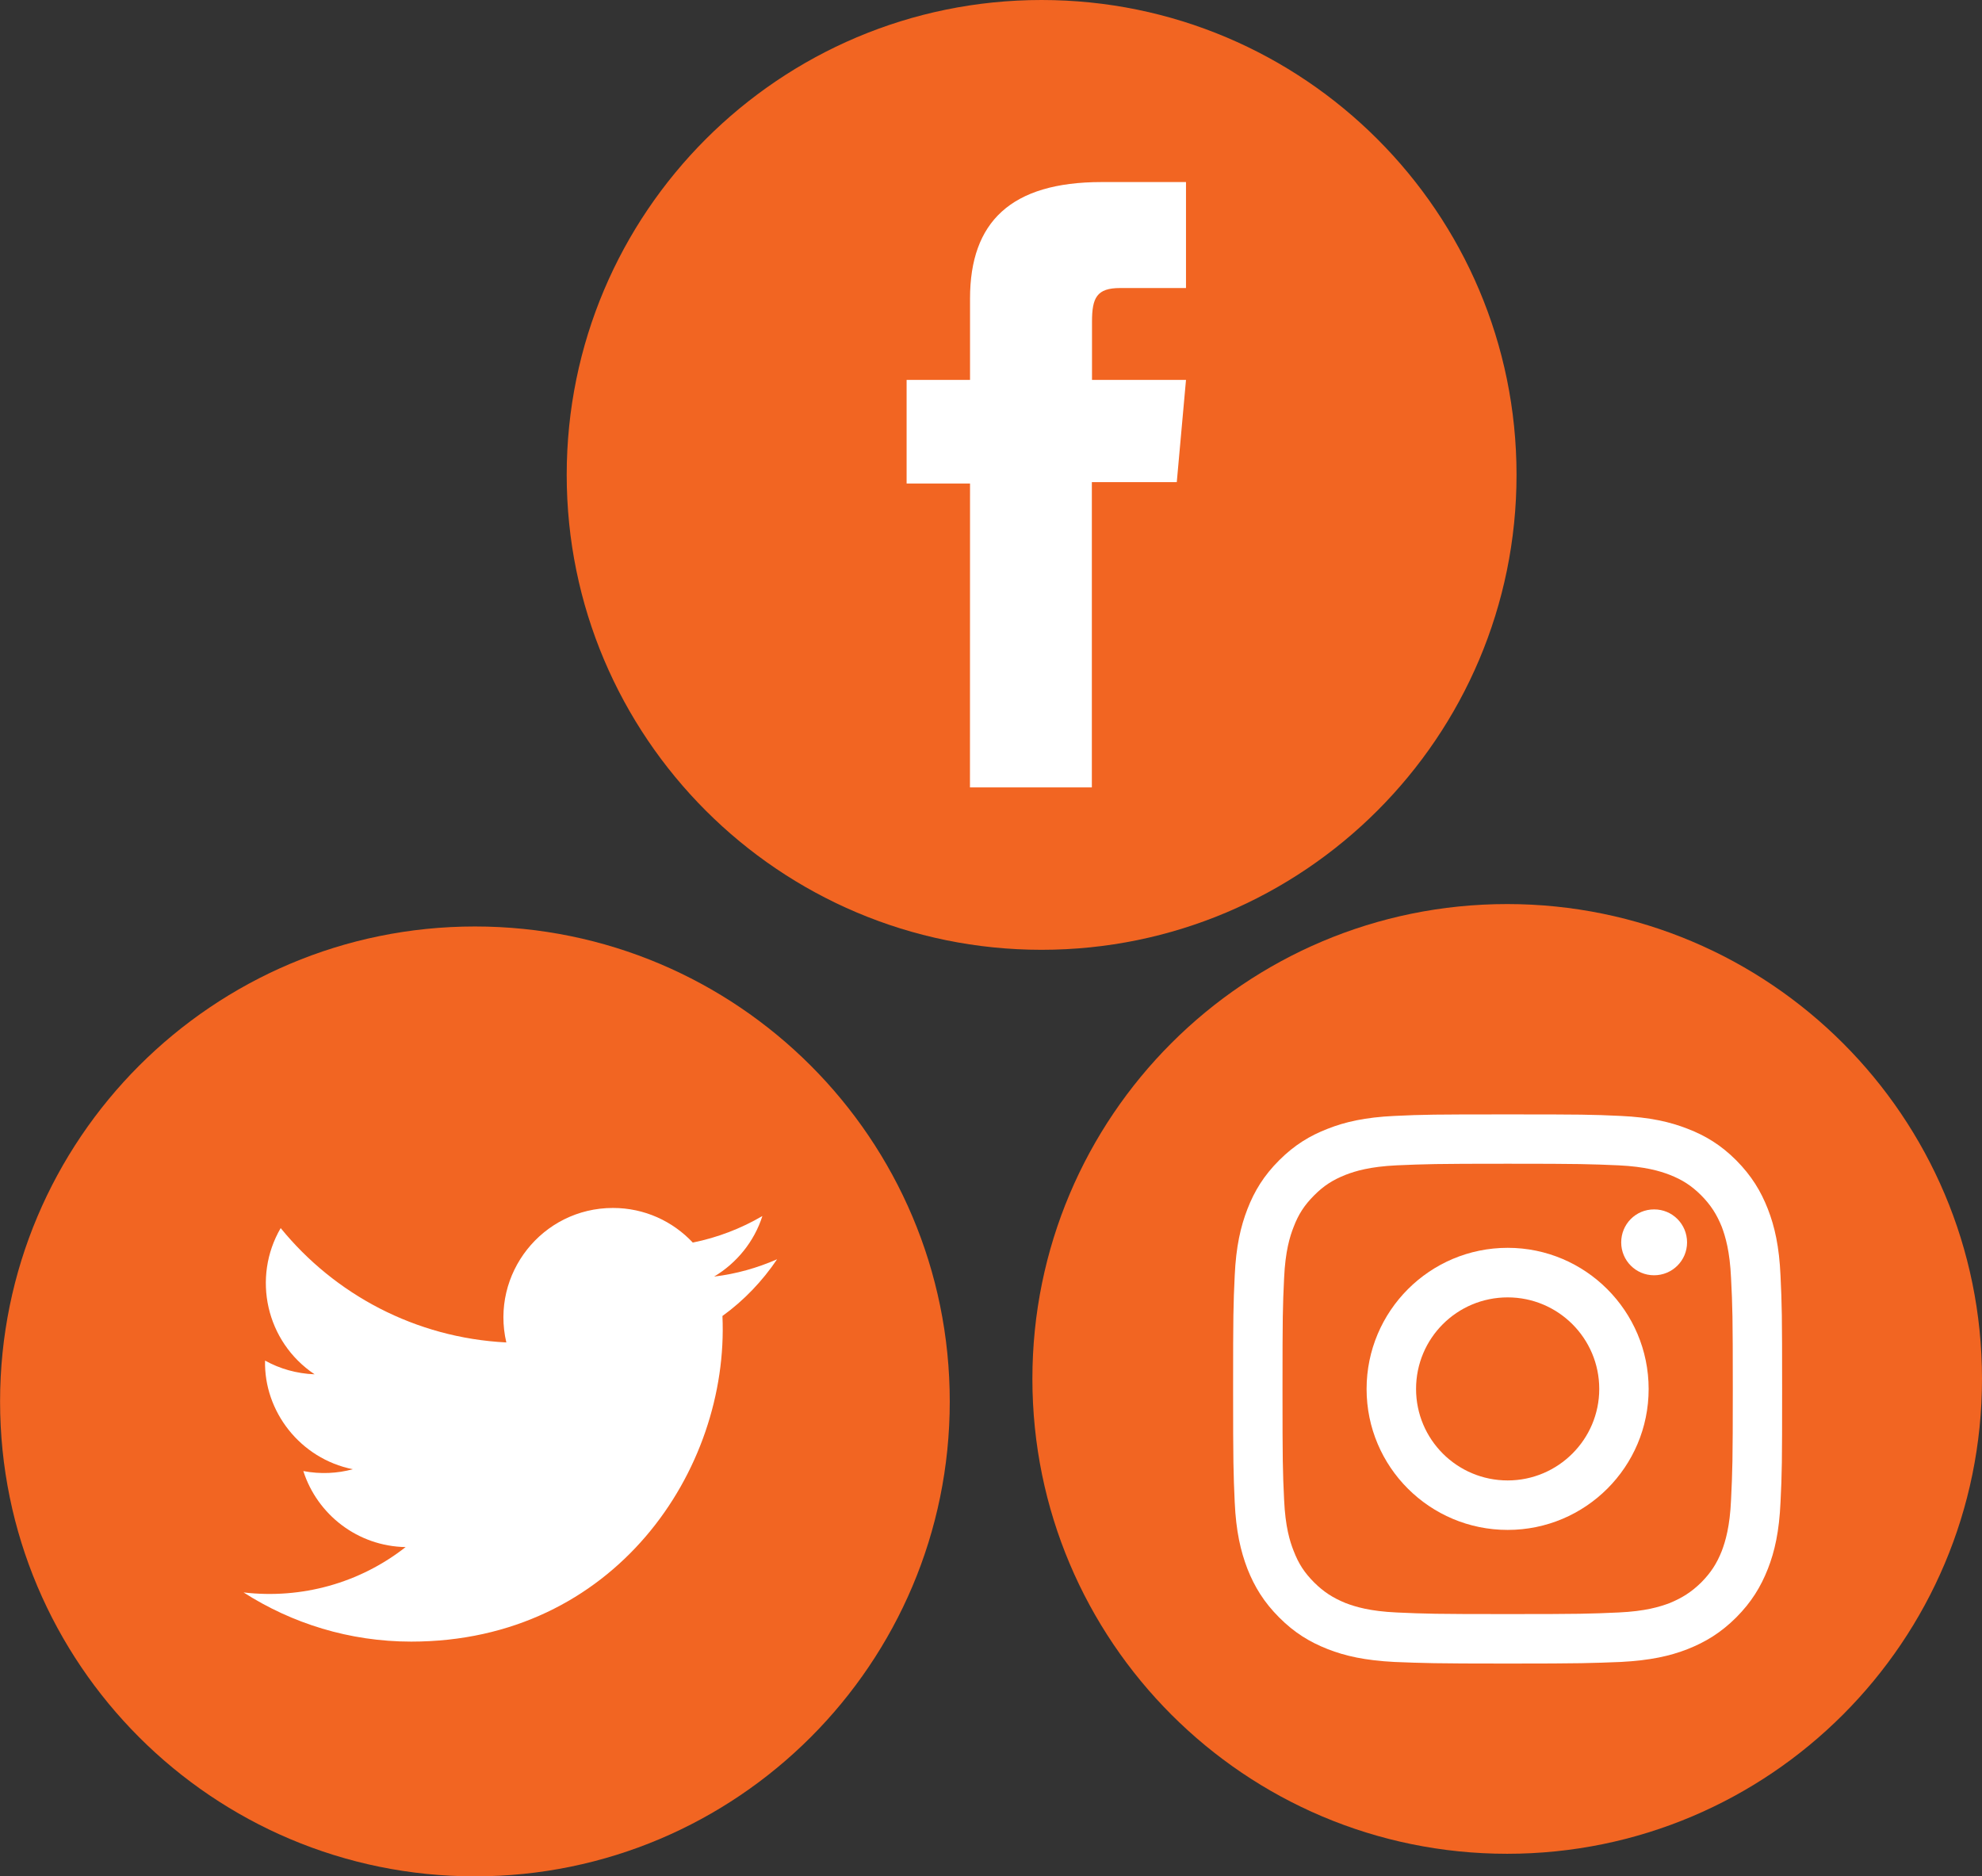
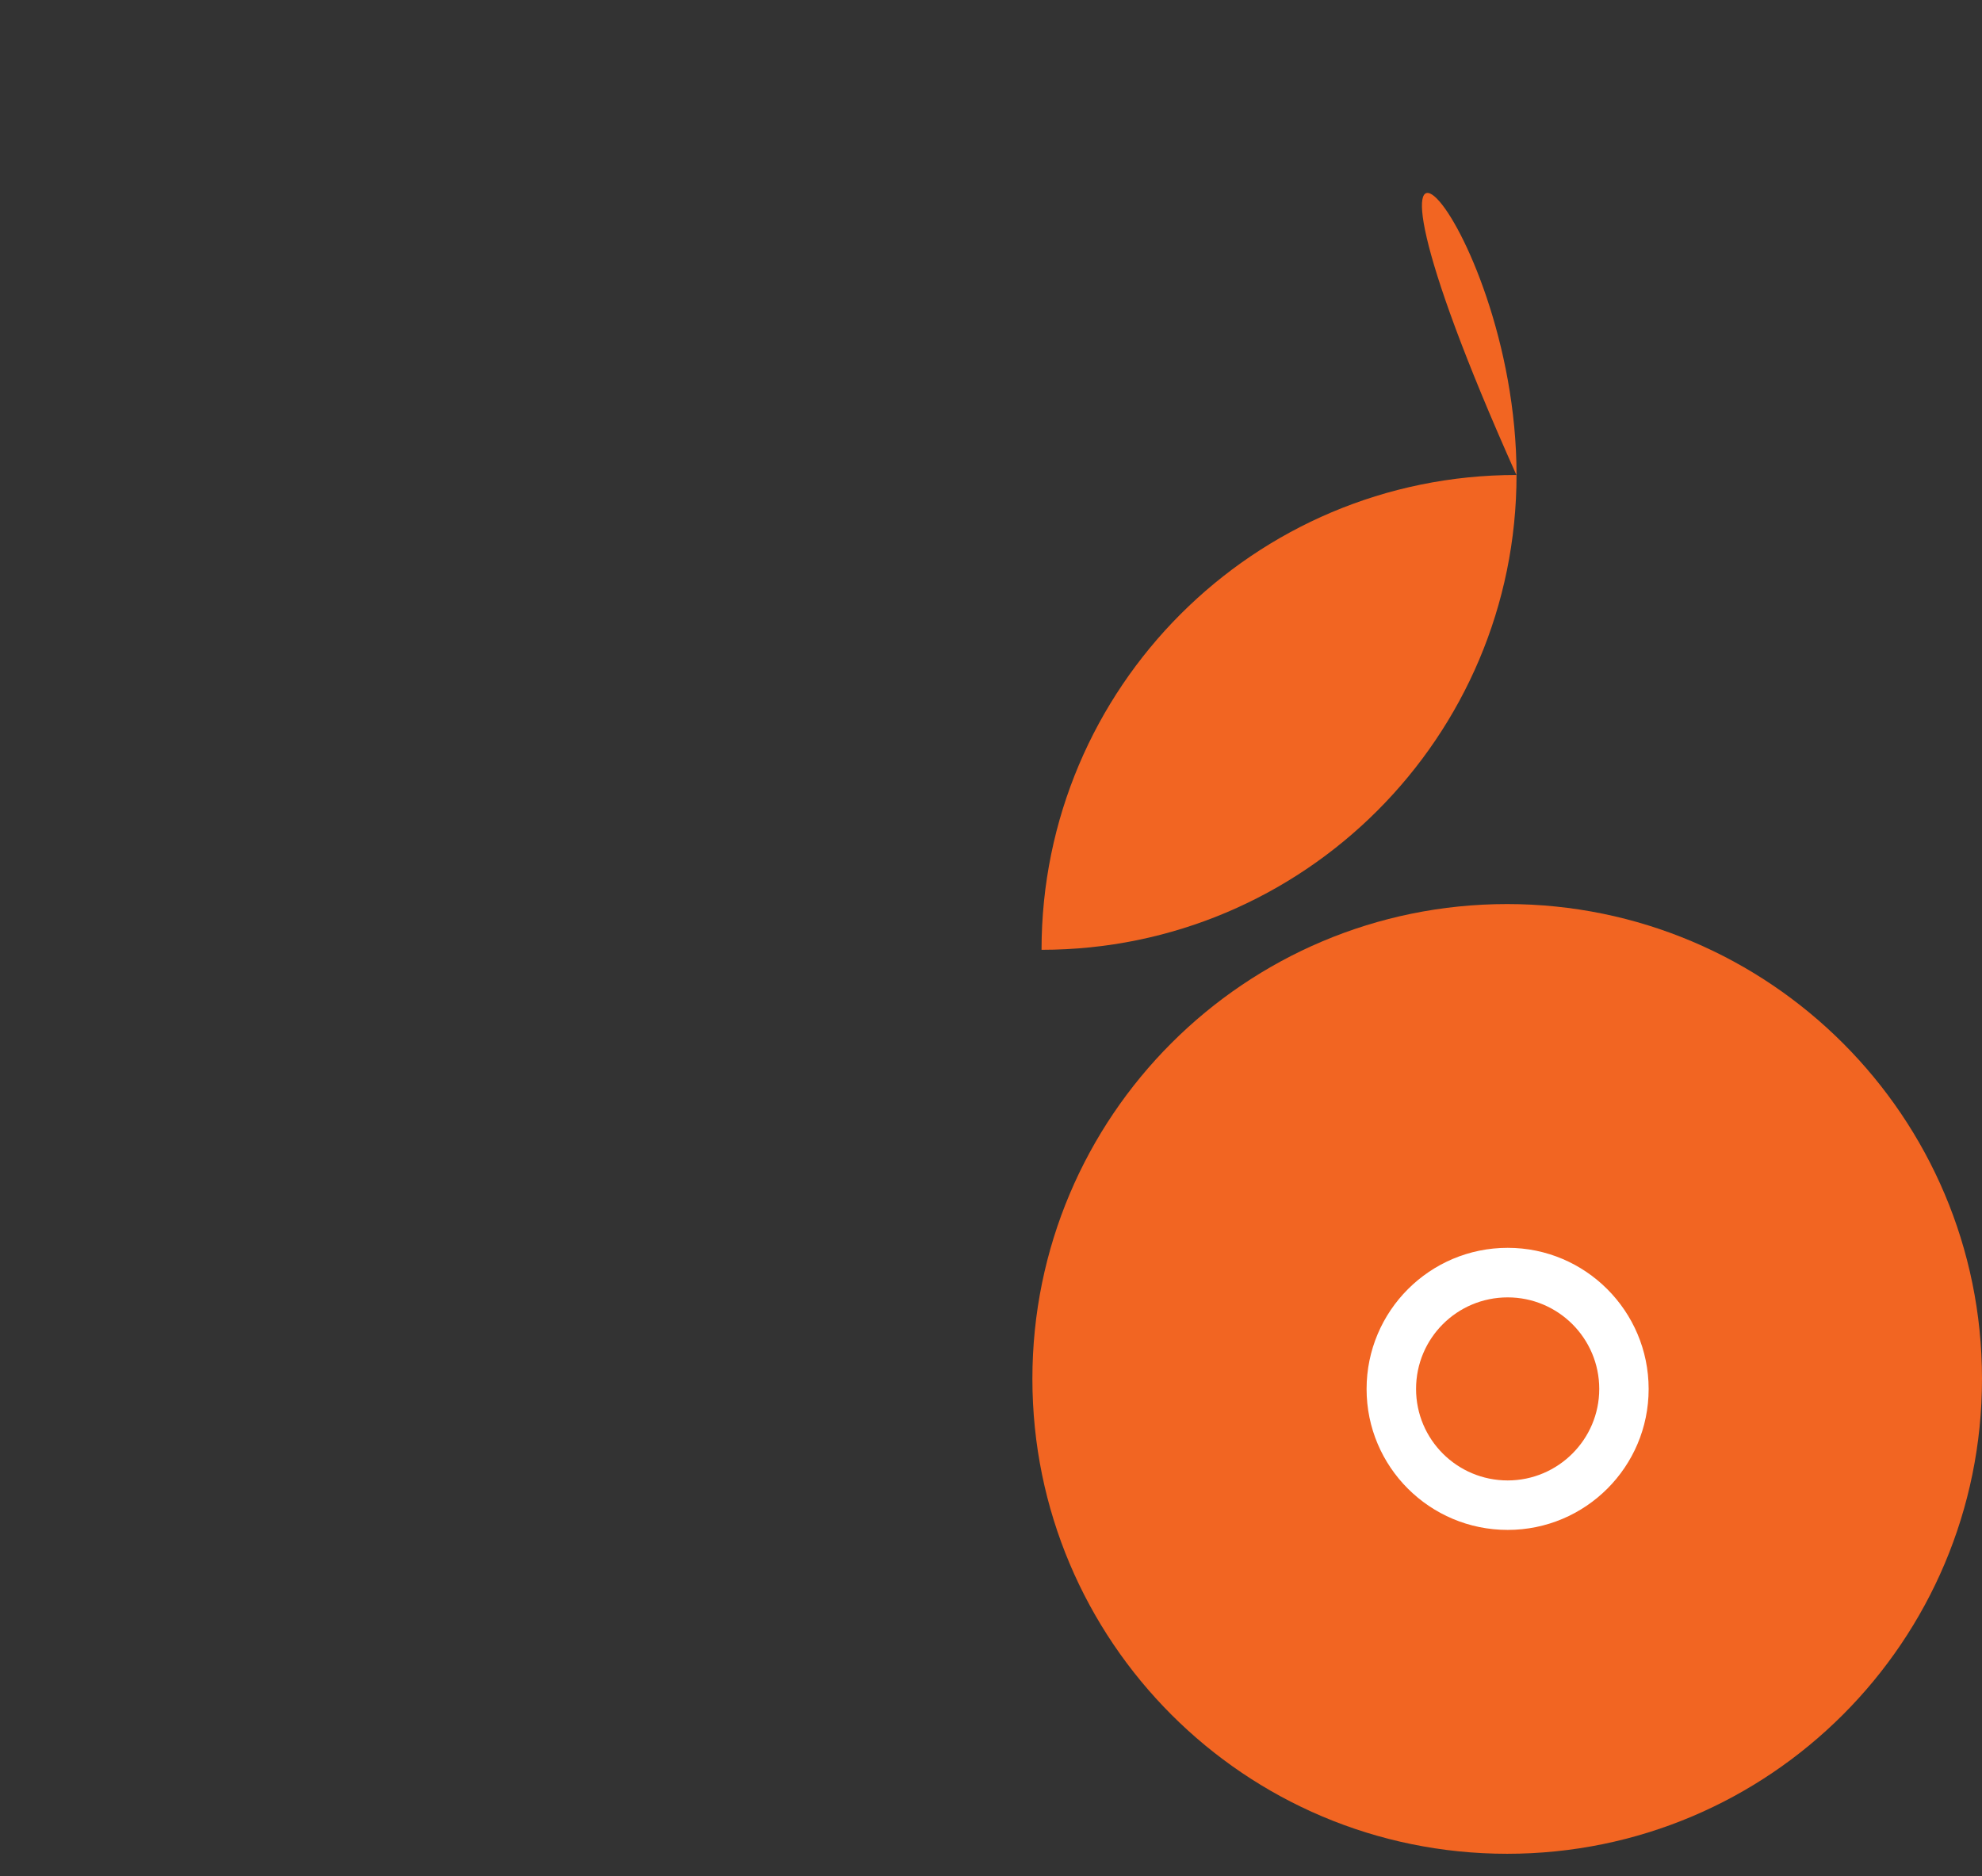
<svg xmlns="http://www.w3.org/2000/svg" xmlns:xlink="http://www.w3.org/1999/xlink" version="1.1" id="Layer_1" x="0px" y="0px" width="26px" height="24.611px" viewBox="5.225 4.946 26 24.611" enable-background="new 5.225 4.946 26 24.611" xml:space="preserve">
  <rect x="5.225" y="4.946" width="26" height="24.611" fill="#333333" stroke="none" />
  <g>
    <g>
      <defs>
-         <rect id="SVGID_1_" x="5.225" y="4.946" width="26" height="24.611" />
-       </defs>
+         </defs>
      <clipPath id="SVGID_2_">
        <use xlink:href="#SVGID_1_" overflow="visible" />
      </clipPath>
      <path clip-path="url(#SVGID_2_)" fill="#F26522" d="M17.684,23.329c0,3.438-2.789,6.228-6.229,6.228    c-3.44,0-6.229-2.789-6.229-6.228c0-3.441,2.79-6.231,6.229-6.231C14.895,17.098,17.684,19.886,17.684,23.329" />
    </g>
    <g>
      <defs>
-         <rect id="SVGID_3_" x="5.225" y="4.946" width="26" height="24.611" />
-       </defs>
+         </defs>
      <clipPath id="SVGID_4_">
        <use xlink:href="#SVGID_3_" overflow="visible" />
      </clipPath>
      <path clip-path="url(#SVGID_4_)" fill="#FFFFFF" d="M8.42,25.833c0.634,0.406,1.388,0.645,2.2,0.645    c2.666,0,4.173-2.252,4.082-4.271c0.28-0.202,0.524-0.457,0.717-0.744c-0.258,0.113-0.534,0.192-0.826,0.227    c0.297-0.178,0.526-0.459,0.633-0.794c-0.279,0.163-0.586,0.282-0.913,0.348c-0.263-0.28-0.634-0.454-1.047-0.454    c-0.928,0-1.609,0.865-1.399,1.764c-1.193-0.06-2.253-0.631-2.96-1.5c-0.377,0.646-0.195,1.49,0.445,1.918    c-0.235-0.009-0.458-0.073-0.65-0.18c-0.016,0.665,0.46,1.286,1.151,1.425c-0.202,0.055-0.423,0.067-0.649,0.024    c0.183,0.571,0.713,0.986,1.342,0.997C9.944,25.711,9.181,25.922,8.42,25.833" />
    </g>
    <g>
      <defs>
        <rect id="SVGID_5_" x="5.225" y="4.946" width="26" height="24.611" />
      </defs>
      <clipPath id="SVGID_6_">
        <use xlink:href="#SVGID_5_" overflow="visible" />
      </clipPath>
-       <path clip-path="url(#SVGID_6_)" fill="#F26522" d="M25.119,11.174c0,3.44-2.791,6.23-6.231,6.23c-3.439,0-6.229-2.79-6.229-6.23    c0-3.438,2.789-6.228,6.229-6.228C22.328,4.946,25.119,7.735,25.119,11.174" />
+       <path clip-path="url(#SVGID_6_)" fill="#F26522" d="M25.119,11.174c0,3.44-2.791,6.23-6.231,6.23c0-3.438,2.789-6.228,6.229-6.228C22.328,4.946,25.119,7.735,25.119,11.174" />
    </g>
    <g>
      <defs>
        <rect id="SVGID_7_" x="5.225" y="4.946" width="26" height="24.611" />
      </defs>
      <clipPath id="SVGID_8_">
        <use xlink:href="#SVGID_7_" overflow="visible" />
      </clipPath>
-       <path clip-path="url(#SVGID_8_)" fill="#FFFFFF" d="M17.949,15.274h1.599V11.27h1.114l0.121-1.341H19.55V9.166    c0-0.316,0.063-0.442,0.369-0.442h0.864v-1.39h-1.108c-1.189,0-1.725,0.524-1.725,1.527v1.068h-0.832v1.359h0.832L17.949,15.274    L17.949,15.274z" />
    </g>
    <g>
      <defs>
        <rect id="SVGID_9_" x="5.225" y="4.946" width="26" height="24.611" />
      </defs>
      <clipPath id="SVGID_10_">
        <use xlink:href="#SVGID_9_" overflow="visible" />
      </clipPath>
      <path clip-path="url(#SVGID_10_)" fill="#F26522" d="M31.225,23.031c0,3.442-2.789,6.23-6.229,6.23s-6.228-2.788-6.228-6.23    c0-3.439,2.787-6.227,6.228-6.227C28.436,16.805,31.225,19.592,31.225,23.031" />
    </g>
    <g>
      <defs>
        <rect id="SVGID_11_" x="5.225" y="4.946" width="26" height="24.611" />
      </defs>
      <clipPath id="SVGID_12_">
        <use xlink:href="#SVGID_11_" overflow="visible" />
      </clipPath>
-       <path clip-path="url(#SVGID_12_)" fill="#FFFFFF" d="M25.003,20.21c0.961,0,1.075,0.005,1.454,0.021    c0.352,0.017,0.542,0.075,0.67,0.124c0.167,0.065,0.287,0.143,0.414,0.269c0.126,0.128,0.203,0.247,0.271,0.415    c0.047,0.127,0.105,0.317,0.121,0.67c0.019,0.379,0.023,0.493,0.023,1.455c0,0.961-0.005,1.075-0.023,1.454    c-0.015,0.352-0.074,0.544-0.121,0.67c-0.067,0.169-0.145,0.287-0.271,0.415c-0.127,0.124-0.247,0.201-0.414,0.27    c-0.128,0.048-0.318,0.107-0.67,0.123c-0.379,0.017-0.493,0.021-1.454,0.021c-0.963,0-1.076-0.004-1.456-0.021    c-0.352-0.016-0.542-0.075-0.669-0.123c-0.167-0.068-0.288-0.146-0.413-0.27c-0.128-0.128-0.205-0.246-0.27-0.415    c-0.05-0.126-0.109-0.316-0.125-0.67c-0.018-0.379-0.021-0.493-0.021-1.454c0-0.962,0.003-1.076,0.021-1.455    c0.016-0.352,0.075-0.543,0.125-0.67c0.064-0.168,0.142-0.287,0.27-0.415c0.125-0.126,0.246-0.203,0.413-0.269    c0.127-0.049,0.317-0.107,0.669-0.124C23.927,20.215,24.04,20.21,25.003,20.21 M25.003,19.563c-0.978,0-1.103,0.002-1.486,0.02    s-0.646,0.078-0.874,0.168c-0.236,0.091-0.438,0.214-0.638,0.414s-0.323,0.4-0.416,0.639c-0.089,0.23-0.15,0.492-0.167,0.876    c-0.018,0.383-0.021,0.506-0.021,1.484c0,0.978,0.004,1.099,0.021,1.484c0.017,0.383,0.078,0.644,0.167,0.876    c0.093,0.235,0.216,0.437,0.416,0.637c0.2,0.201,0.401,0.323,0.638,0.416c0.229,0.09,0.49,0.148,0.874,0.168    c0.384,0.015,0.509,0.021,1.486,0.021s1.1-0.006,1.483-0.021c0.385-0.02,0.646-0.078,0.876-0.168    c0.236-0.093,0.437-0.215,0.639-0.416c0.199-0.2,0.322-0.401,0.415-0.637c0.09-0.229,0.149-0.492,0.166-0.876    c0.019-0.386,0.021-0.507,0.021-1.484c0-0.979-0.003-1.102-0.021-1.484c-0.017-0.383-0.076-0.645-0.166-0.876    c-0.093-0.238-0.216-0.438-0.415-0.639c-0.2-0.2-0.402-0.323-0.639-0.414c-0.23-0.09-0.491-0.15-0.876-0.168    C26.103,19.565,25.98,19.563,25.003,19.563" />
    </g>
    <g>
      <defs>
        <rect id="SVGID_13_" x="5.225" y="4.946" width="26" height="24.611" />
      </defs>
      <clipPath id="SVGID_14_">
        <use xlink:href="#SVGID_13_" overflow="visible" />
      </clipPath>
      <path clip-path="url(#SVGID_14_)" fill="#FFFFFF" d="M25.003,21.313c-1.022,0-1.851,0.829-1.851,1.852    c0,1.021,0.828,1.848,1.851,1.848c1.021,0,1.849-0.827,1.849-1.848C26.852,22.142,26.022,21.313,25.003,21.313 M25.003,24.364    c-0.665,0-1.202-0.538-1.202-1.2c0-0.665,0.537-1.201,1.202-1.201c0.661,0,1.201,0.536,1.201,1.201    C26.204,23.826,25.664,24.364,25.003,24.364" />
    </g>
    <g>
      <defs>
-         <rect id="SVGID_15_" x="5.225" y="4.946" width="26" height="24.611" />
-       </defs>
+         </defs>
      <clipPath id="SVGID_16_">
        <use xlink:href="#SVGID_15_" overflow="visible" />
      </clipPath>
      <path clip-path="url(#SVGID_16_)" fill="#FFFFFF" d="M27.356,21.242c0,0.239-0.194,0.431-0.433,0.431    c-0.239,0-0.431-0.193-0.431-0.431c0-0.24,0.191-0.433,0.431-0.433C27.163,20.808,27.356,21.002,27.356,21.242" />
    </g>
  </g>
</svg>